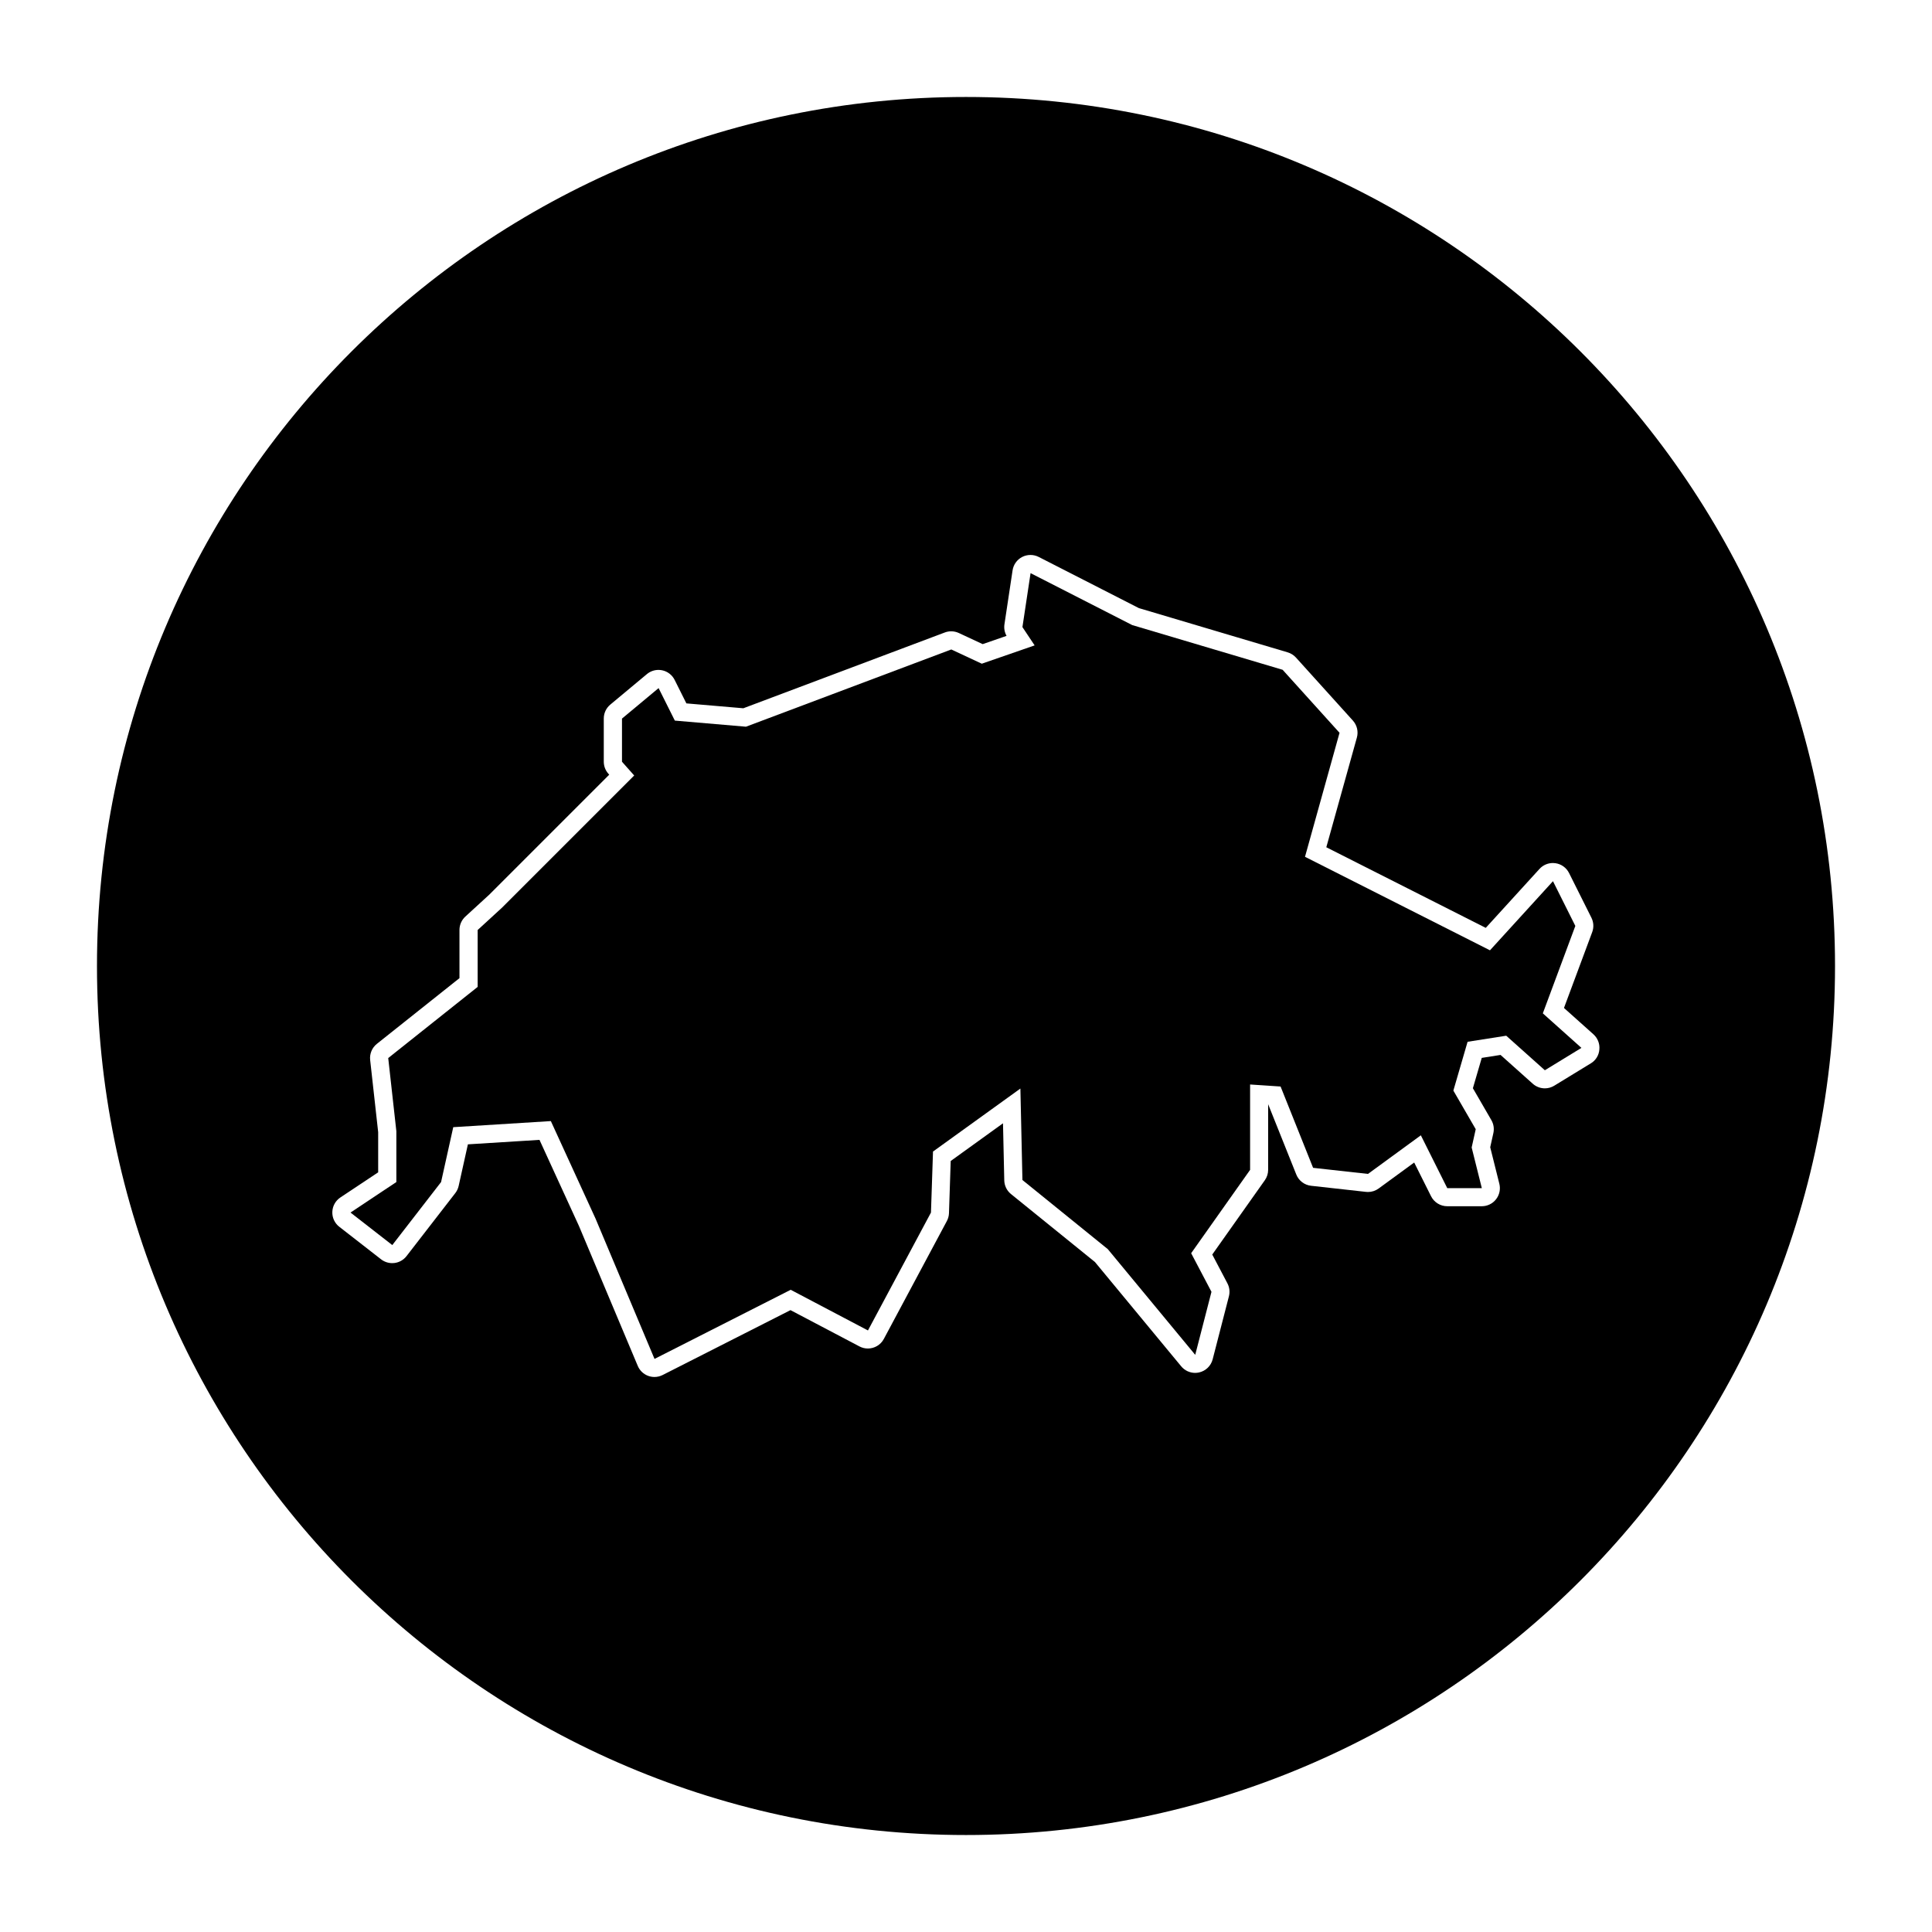
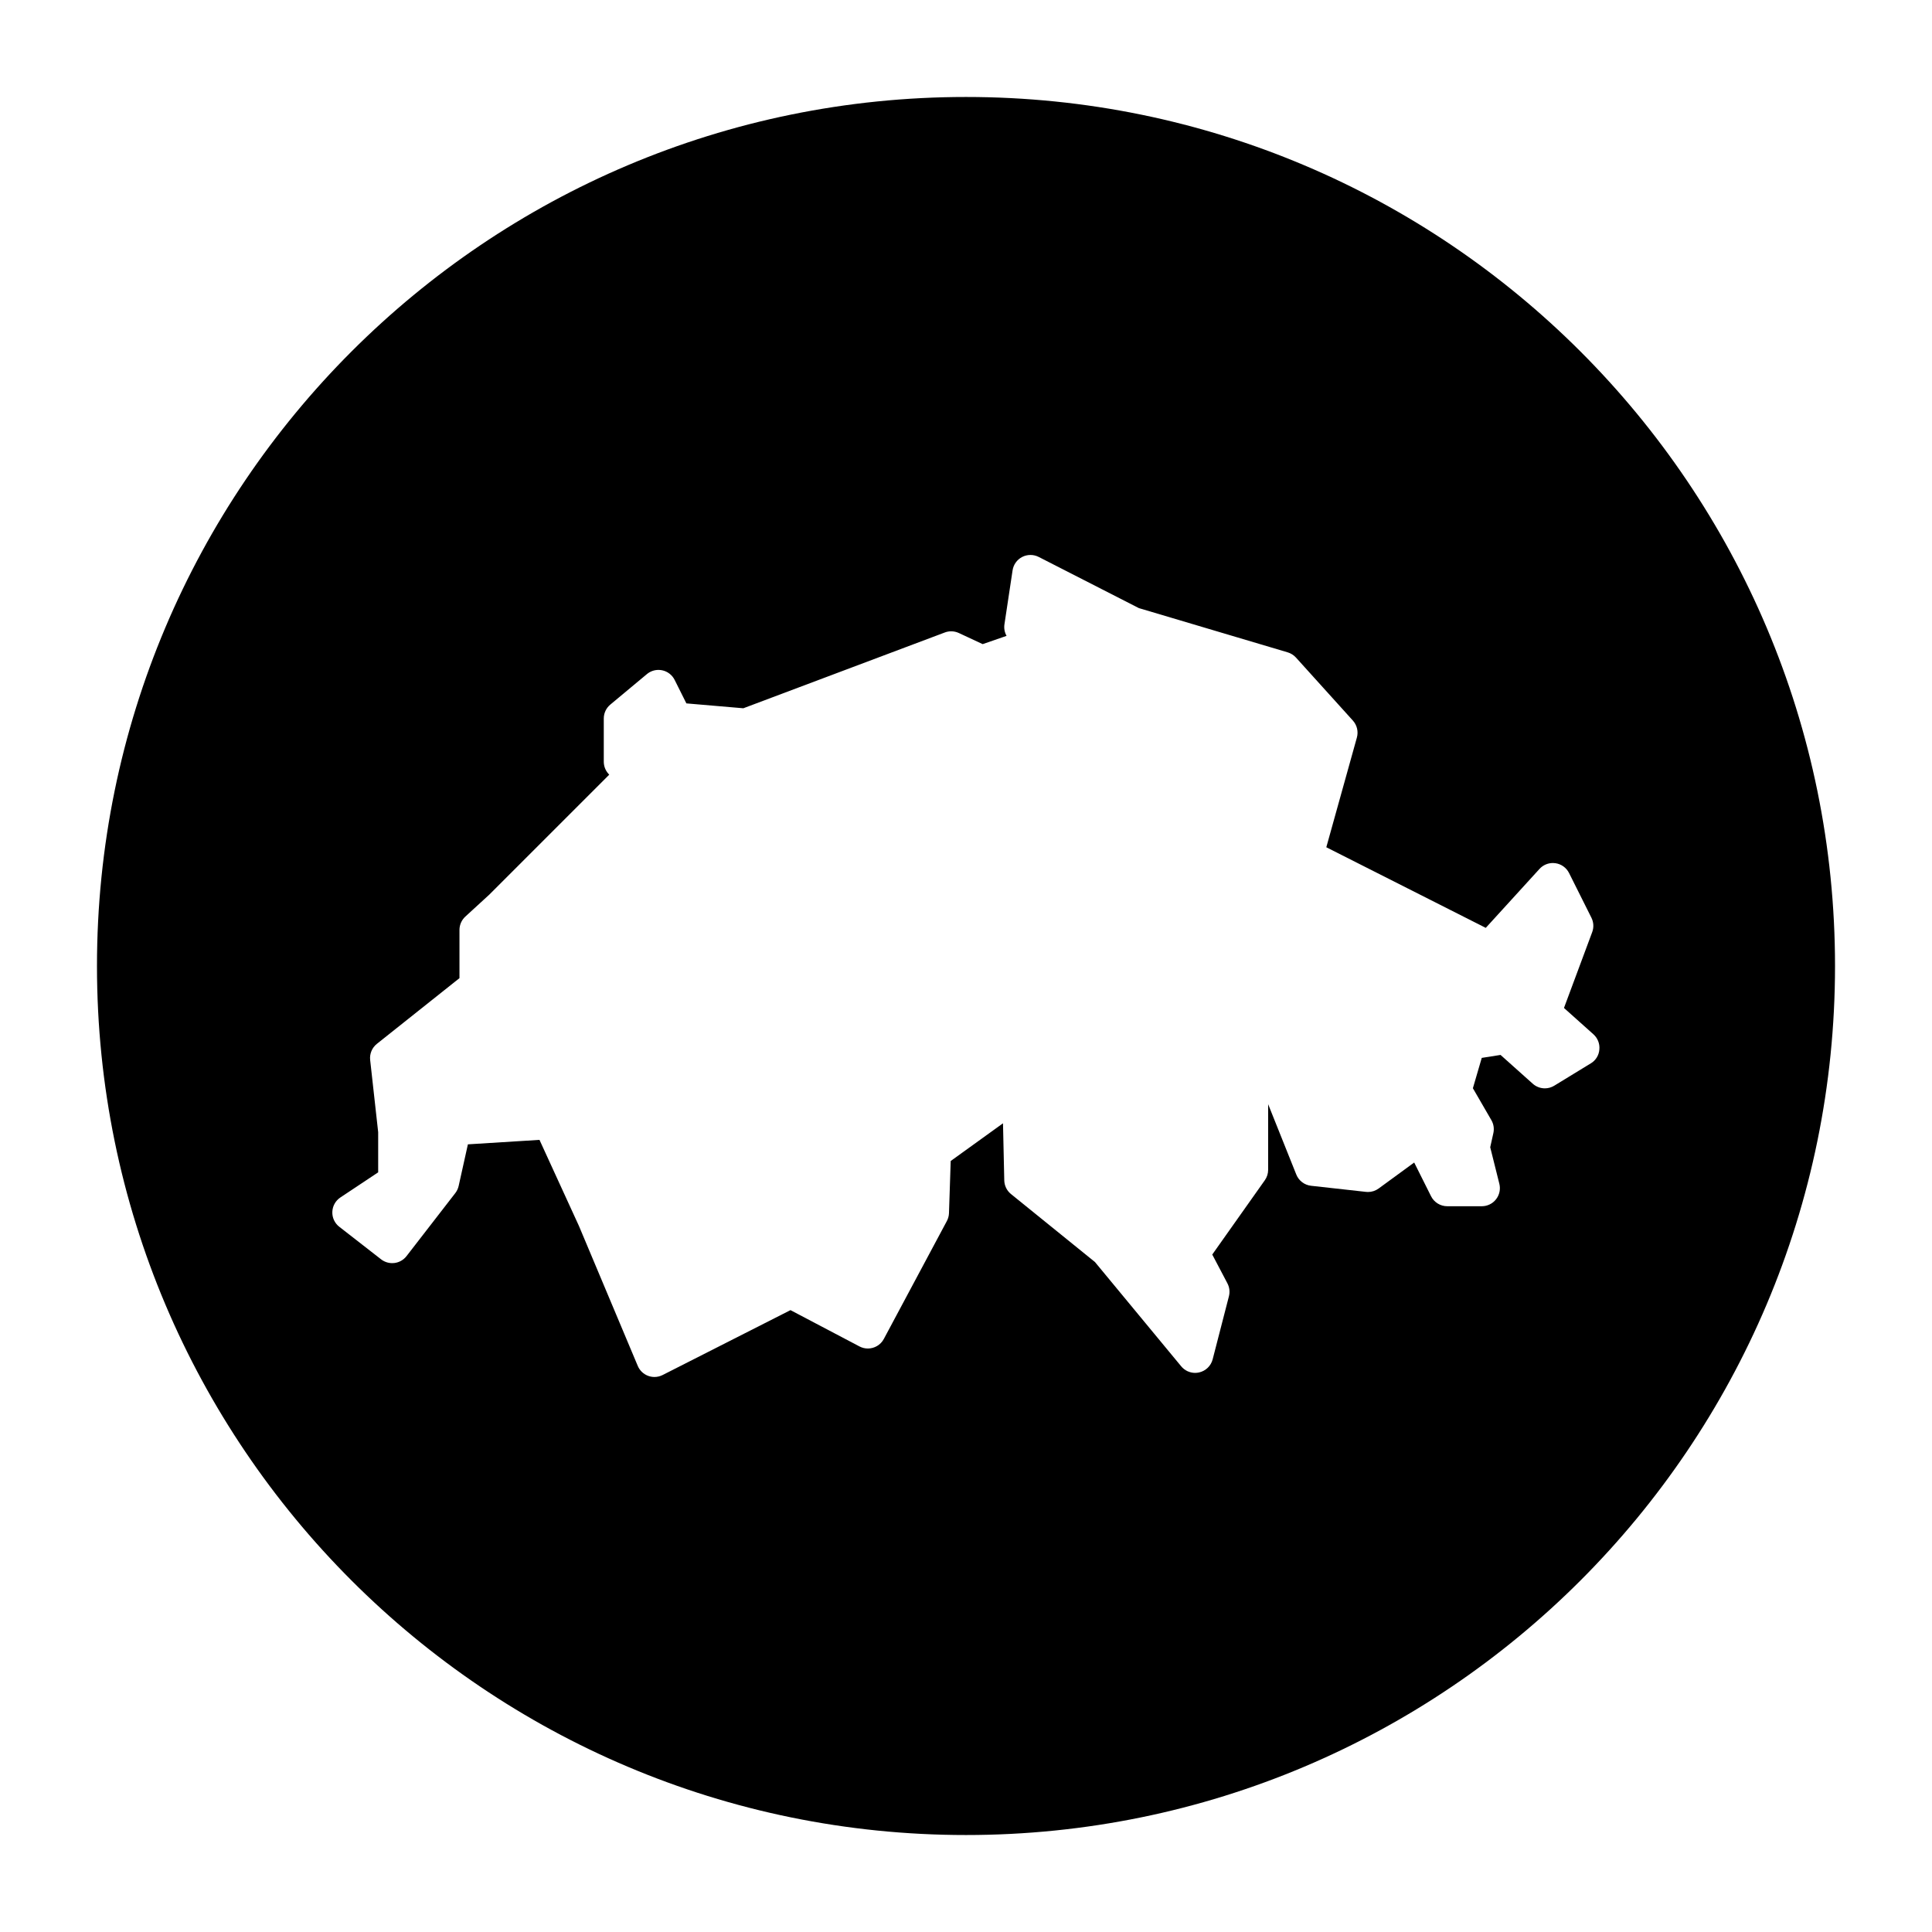
<svg xmlns="http://www.w3.org/2000/svg" fill="#000000" width="800px" height="800px" version="1.1" viewBox="144 144 512 512">
  <g>
-     <path d="m561.48 389.38-5.926-11.855-16.695 18.316-49.02-24.781 9.152-32.859-15.082-16.699-39.863-11.852-26.934-13.762-2.156 14.301 3.234 4.848-14.004 4.852-8.082-3.773-54.41 20.469-18.855-1.617-4.305-8.613-9.699 8.078v11.434l3.234 3.648-35.016 35.012-6.469 5.934v15.078l-23.699 18.855 2.156 19.395v13.465l-12.152 8.082 11.074 8.621 12.93-16.703 3.227-14.543 25.863-1.613 11.848 25.855 15.625 37.172 36.09-18.32 20.473 10.777 16.699-31.246 0.539-16.164 23.16-16.695 0.539 24.238 22.625 18.32 23.168 28.012 4.305-16.703-5.383-10.23 15.621-22.09v-22.625l8.078 0.539 8.617 21.547 14.547 1.613 14.008-10.23 7 14.004h9.16l-2.695-10.777 1.078-4.844-5.926-10.234 3.769-12.934 10.238-1.609 10.238 9.152 9.691-5.926-10.23-9.152z" />
    <path d="m400 169.7c-127.19 0-230.3 103.11-230.3 230.3s103.11 230.3 230.3 230.3 230.3-103.11 230.3-230.3-103.11-230.3-230.3-230.3zm165.6 256.09-9.699 5.926c-0.77 0.473-1.637 0.707-2.5 0.707-1.152 0-2.297-0.414-3.199-1.219l-8.539-7.637-4.984 0.785-2.348 8.039 4.898 8.457c0.605 1.039 0.789 2.266 0.527 3.441l-0.832 3.742 2.418 9.68c0.359 1.43 0.035 2.949-0.871 4.109-0.906 1.164-2.301 1.844-3.777 1.844h-9.16c-1.812 0-3.477-1.027-4.289-2.648l-4.469-8.934-9.426 6.887c-0.828 0.605-1.812 0.922-2.828 0.922-0.176 0-0.352-0.012-0.527-0.031l-14.547-1.617c-1.758-0.195-3.266-1.34-3.918-2.984l-7.457-18.637v17.391c0 0.992-0.309 1.961-0.883 2.769l-13.926 19.684 4.016 7.633c0.555 1.055 0.695 2.277 0.398 3.43l-4.309 16.703c-0.449 1.742-1.84 3.09-3.602 3.481-0.348 0.074-0.695 0.117-1.043 0.117-1.41 0-2.769-0.625-3.691-1.738l-22.859-27.645-22.254-18.016c-1.098-0.887-1.742-2.211-1.777-3.617l-0.336-15.129-13.859 9.992-0.457 13.809c-0.023 0.734-0.215 1.449-0.562 2.102l-16.703 31.246c-0.863 1.613-2.519 2.535-4.231 2.535-0.75 0-1.516-0.176-2.227-0.555l-18.277-9.617-33.883 17.195c-0.68 0.344-1.426 0.52-2.172 0.52-0.559 0-1.117-0.098-1.652-0.293-1.25-0.457-2.254-1.414-2.769-2.644l-15.594-37.102-10.449-22.797-18.973 1.184-2.449 11.023c-0.156 0.691-0.457 1.336-0.887 1.895l-12.93 16.703c-0.781 1.008-1.93 1.664-3.195 1.824-0.203 0.023-0.398 0.035-0.598 0.035-1.062 0-2.102-0.352-2.949-1.012l-11.074-8.621c-1.219-0.945-1.906-2.422-1.844-3.961 0.055-1.543 0.852-2.961 2.137-3.812l10.012-6.656v-10.637l-2.125-19.129c-0.18-1.637 0.488-3.254 1.777-4.281l21.891-17.418v-12.773c0-1.344 0.562-2.625 1.551-3.535l6.387-5.856 31.75-31.75-0.242-0.273c-0.777-0.875-1.203-2.004-1.203-3.18v-11.438c0-1.422 0.629-2.769 1.727-3.684l9.699-8.082c0.871-0.727 1.961-1.113 3.066-1.113 0.328 0 0.656 0.035 0.984 0.102 1.438 0.301 2.648 1.238 3.305 2.551l3.109 6.219 15.094 1.293 53.395-20.086c0.543-0.207 1.117-0.309 1.688-0.309 0.695 0 1.387 0.152 2.023 0.449l6.324 2.949 6.324-2.188c-0.52-0.926-0.715-2-0.559-3.059l2.156-14.305c0.23-1.527 1.18-2.848 2.551-3.551 0.684-0.352 1.441-0.527 2.191-0.527s1.496 0.176 2.18 0.523l26.547 13.562 39.438 11.723c0.84 0.25 1.602 0.73 2.191 1.379l15.086 16.703c1.098 1.219 1.5 2.918 1.059 4.5l-8.102 29.07 42.258 21.363 14.242-15.625c0.918-1.004 2.207-1.562 3.543-1.562 0.215 0 0.438 0.016 0.66 0.047 1.566 0.215 2.922 1.195 3.629 2.606l5.926 11.848c0.594 1.188 0.672 2.57 0.207 3.812l-7.481 20.098 7.801 6.977c1.129 1.012 1.719 2.5 1.578 4.004-0.105 1.547-0.953 2.902-2.246 3.695z" />
  </g>
</svg>